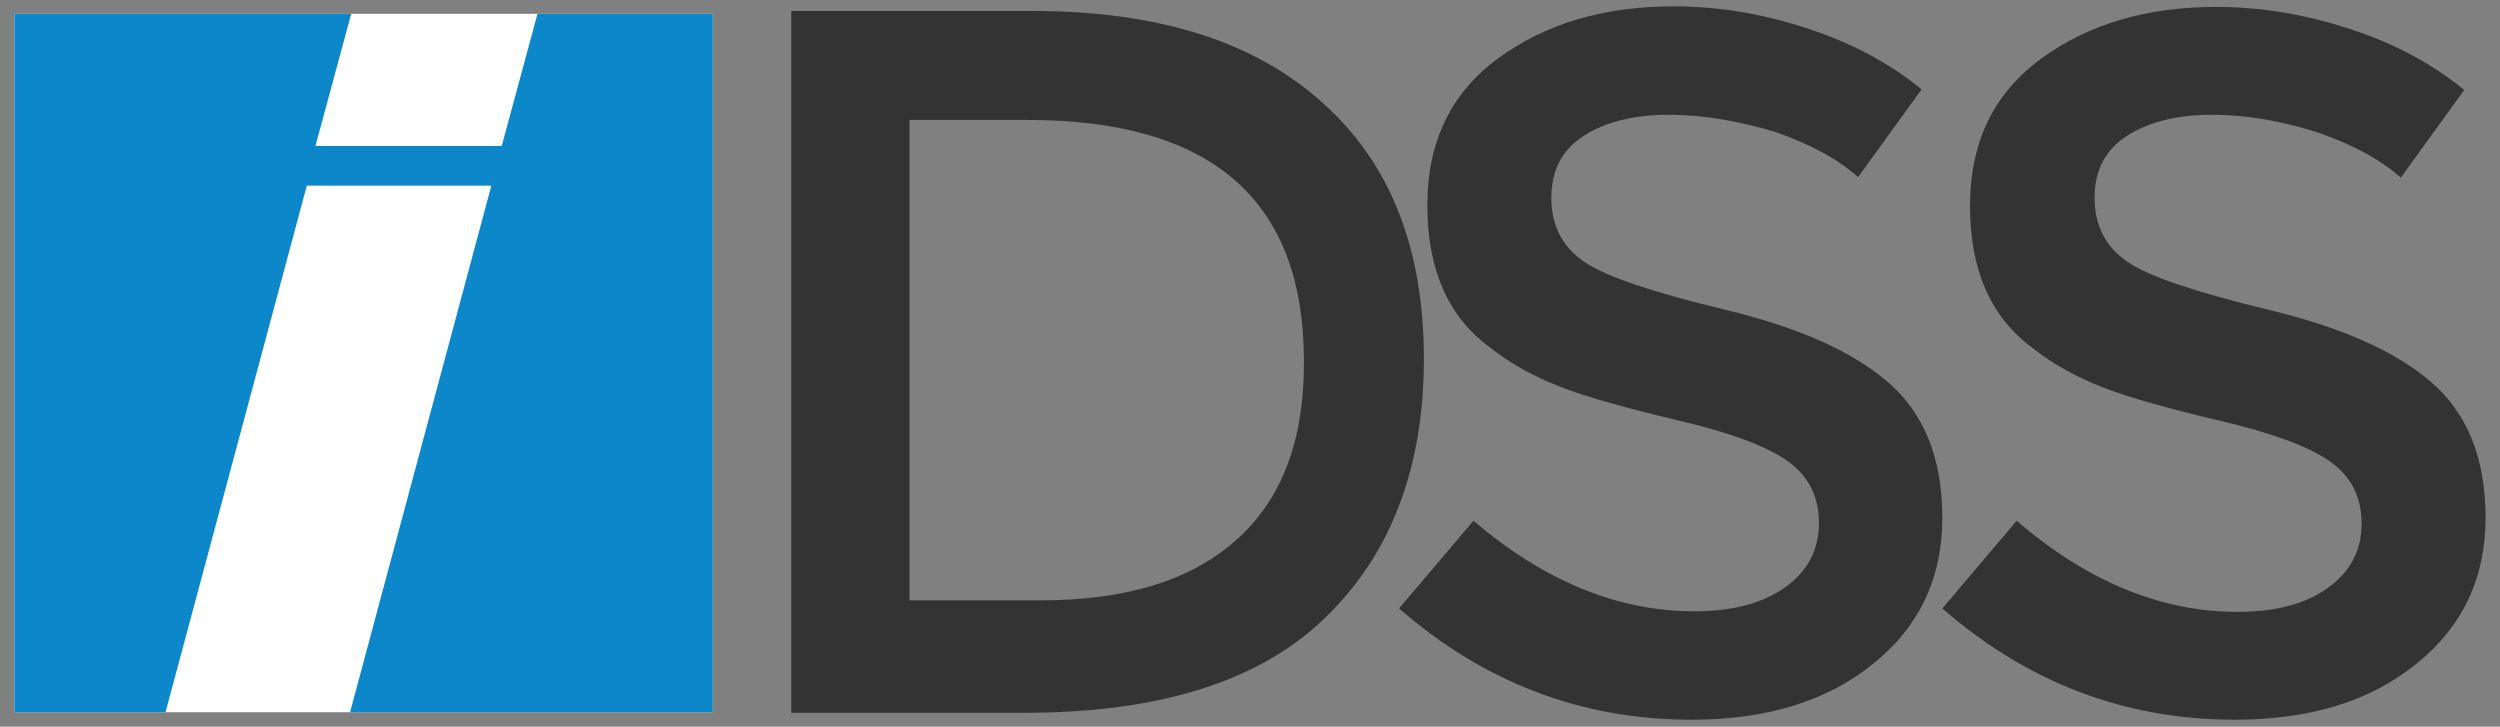
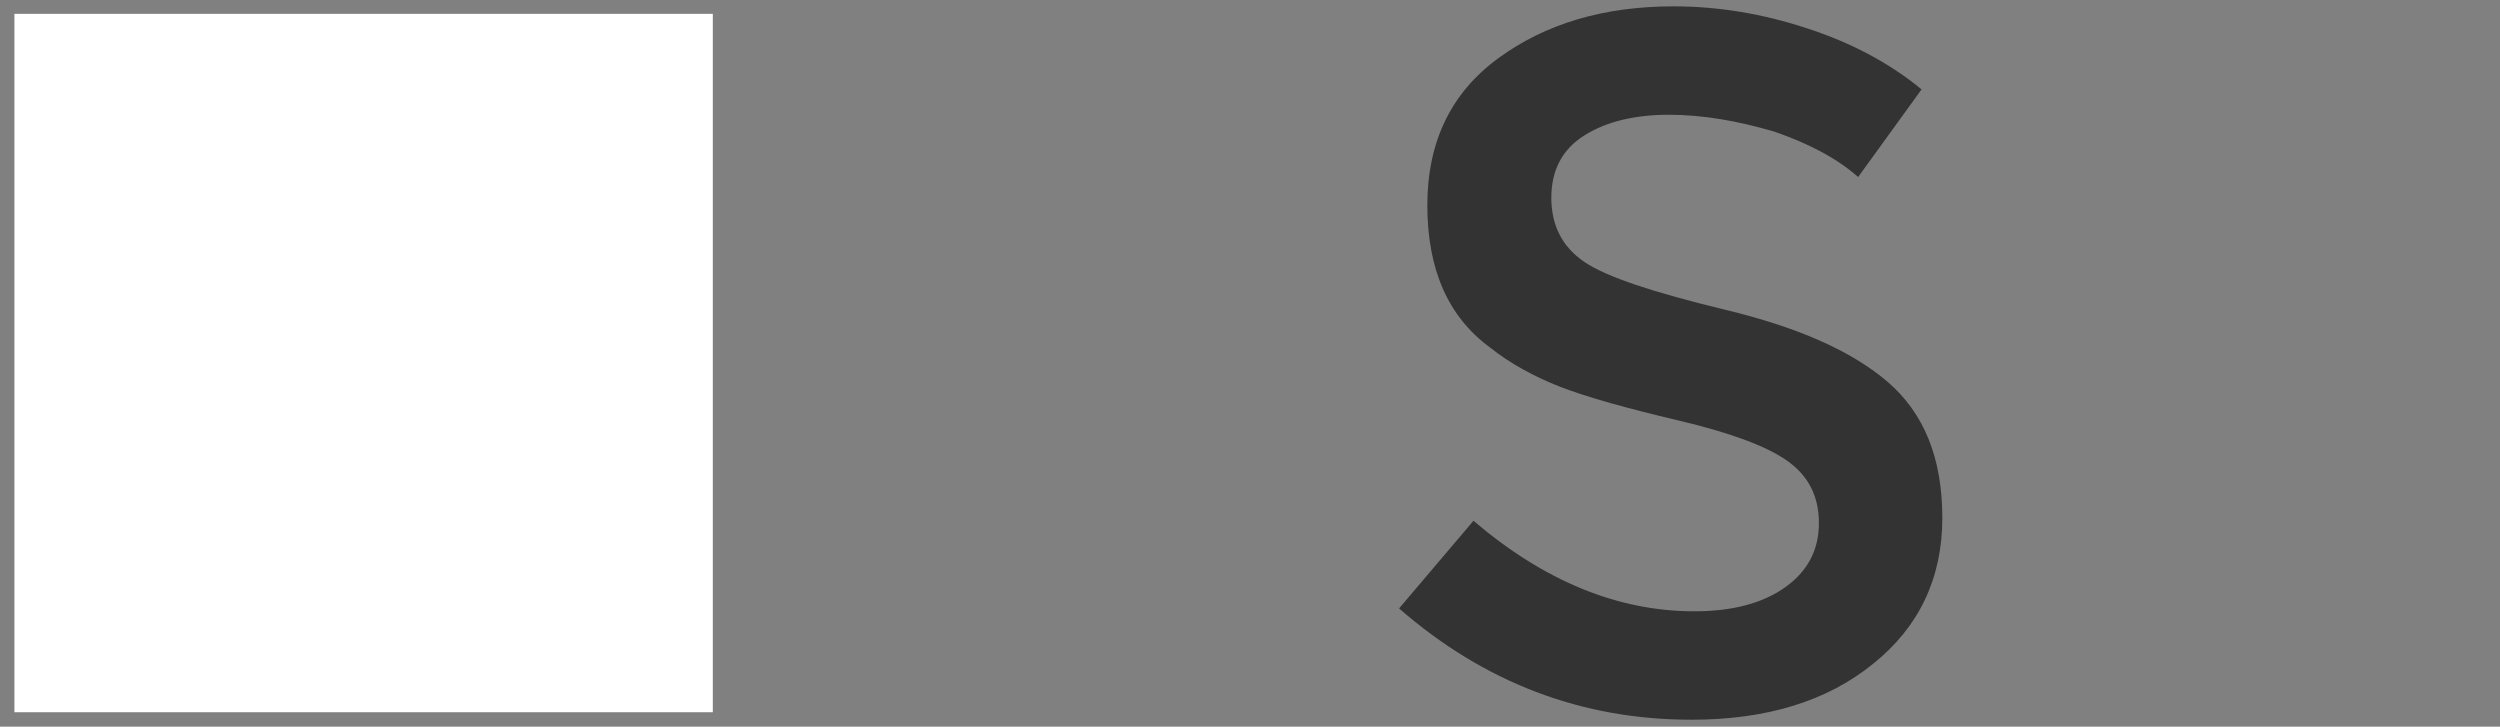
<svg xmlns="http://www.w3.org/2000/svg" version="1.1" id="Layer_1" x="0px" y="0px" viewBox="-88 334 433.5 126" style="enable-background:new -88 334 433.5 126;" xml:space="preserve">
  <rect x="-88" y="334" width="433.5" height="126" fill="#808080" stroke="none" />
  <style type="text/css">
	.st0{fill:#333333;}
	.st1{fill:#FFFFFF;}
	.st2{fill:#0C87C9;}
</style>
  <g>
-     <path class="st0" d="M141.3,351.8c-11.7-10.6-28.5-15.9-50.3-15.9H49.2v121.7h40.4c23.5,0,40.9-5.5,52.2-16.5   c11.4-11,17.1-26,17.1-44.9C158.9,377.1,153.1,362.3,141.3,351.8z M126.4,427.6c-7.8,7-19.1,10.5-33.9,10.5H69.7v-83.3h20.5   c31.9,0,47.9,13.9,47.9,41.8C138.2,410.2,134.3,420.6,126.4,427.6z" />
    <path class="st0" d="M201.4,353.9c-6,0-10.9,1.2-14.7,3.6c-3.8,2.4-5.7,6-5.7,10.8c0,4.8,1.9,8.5,5.7,11.1c3.8,2.6,12,5.3,24.4,8.3   c12.5,3,21.9,7.1,28.2,12.5c6.3,5.4,9.5,13.2,9.5,23.6c0,10.4-4,18.9-12,25.3c-8,6.5-18.5,9.7-31.5,9.7c-19,0-35.9-6.4-50.7-19.3   l12.9-15.2c12.3,10.5,25.1,15.7,38.3,15.7c6.6,0,11.9-1.4,15.8-4.2c3.9-2.8,5.8-6.5,5.8-11.1s-1.8-8.2-5.5-10.8s-10-4.9-18.9-7   s-15.7-4-20.4-5.8c-4.6-1.8-8.8-4.1-12.3-6.9c-7.2-5.3-10.8-13.5-10.8-24.6c0-11,4.1-19.5,12.3-25.5c8.2-6,18.3-9,30.4-9   c7.8,0,15.5,1.3,23.1,3.8c7.7,2.5,14.3,6,19.9,10.6l-11,15.2c-3.6-3.2-8.5-5.8-14.6-7.9C213.4,355,207.4,353.9,201.4,353.9z" />
-     <path class="st0" d="M295.6,353.9c-6,0-10.9,1.2-14.7,3.6c-3.8,2.4-5.7,6-5.7,10.8c0,4.8,1.9,8.5,5.7,11.1c3.8,2.6,12,5.3,24.4,8.3   c12.5,3,21.9,7.1,28.2,12.5c6.3,5.4,9.5,13.2,9.5,23.6c0,10.4-4,18.9-12,25.3c-8,6.5-18.5,9.7-31.5,9.7c-19,0-35.9-6.4-50.7-19.3   l12.9-15.2c12.3,10.6,25.1,15.8,38.3,15.8c6.6,0,11.9-1.4,15.7-4.2c3.9-2.8,5.8-6.5,5.8-11.1s-1.8-8.2-5.5-10.8s-10-4.9-18.9-7   s-15.7-4-20.4-5.8c-4.6-1.8-8.8-4.1-12.3-6.9c-7.2-5.3-10.8-13.5-10.8-24.6c0-11,4.1-19.5,12.3-25.5c8.2-6,18.3-9,30.4-9   c7.8,0,15.5,1.3,23.1,3.8c7.7,2.5,14.3,6,19.9,10.6l-11,15.2c-3.6-3.2-8.5-5.8-14.6-7.9C307.6,355,301.6,353.9,295.6,353.9z" />
    <rect x="-85.5" y="336.4" class="st1" width="121.1" height="121.1" />
    <g>
-       <polygon class="st2" points="5.2,336.4 -1,359.3 -33.3,359.3 -27.1,336.4 -85.5,336.4 -85.5,457.5 -59.3,457.5 -34.8,366.2     -2.8,366.2 -27.3,457.5 35.6,457.5 35.6,336.4   " />
-     </g>
+       </g>
  </g>
</svg>